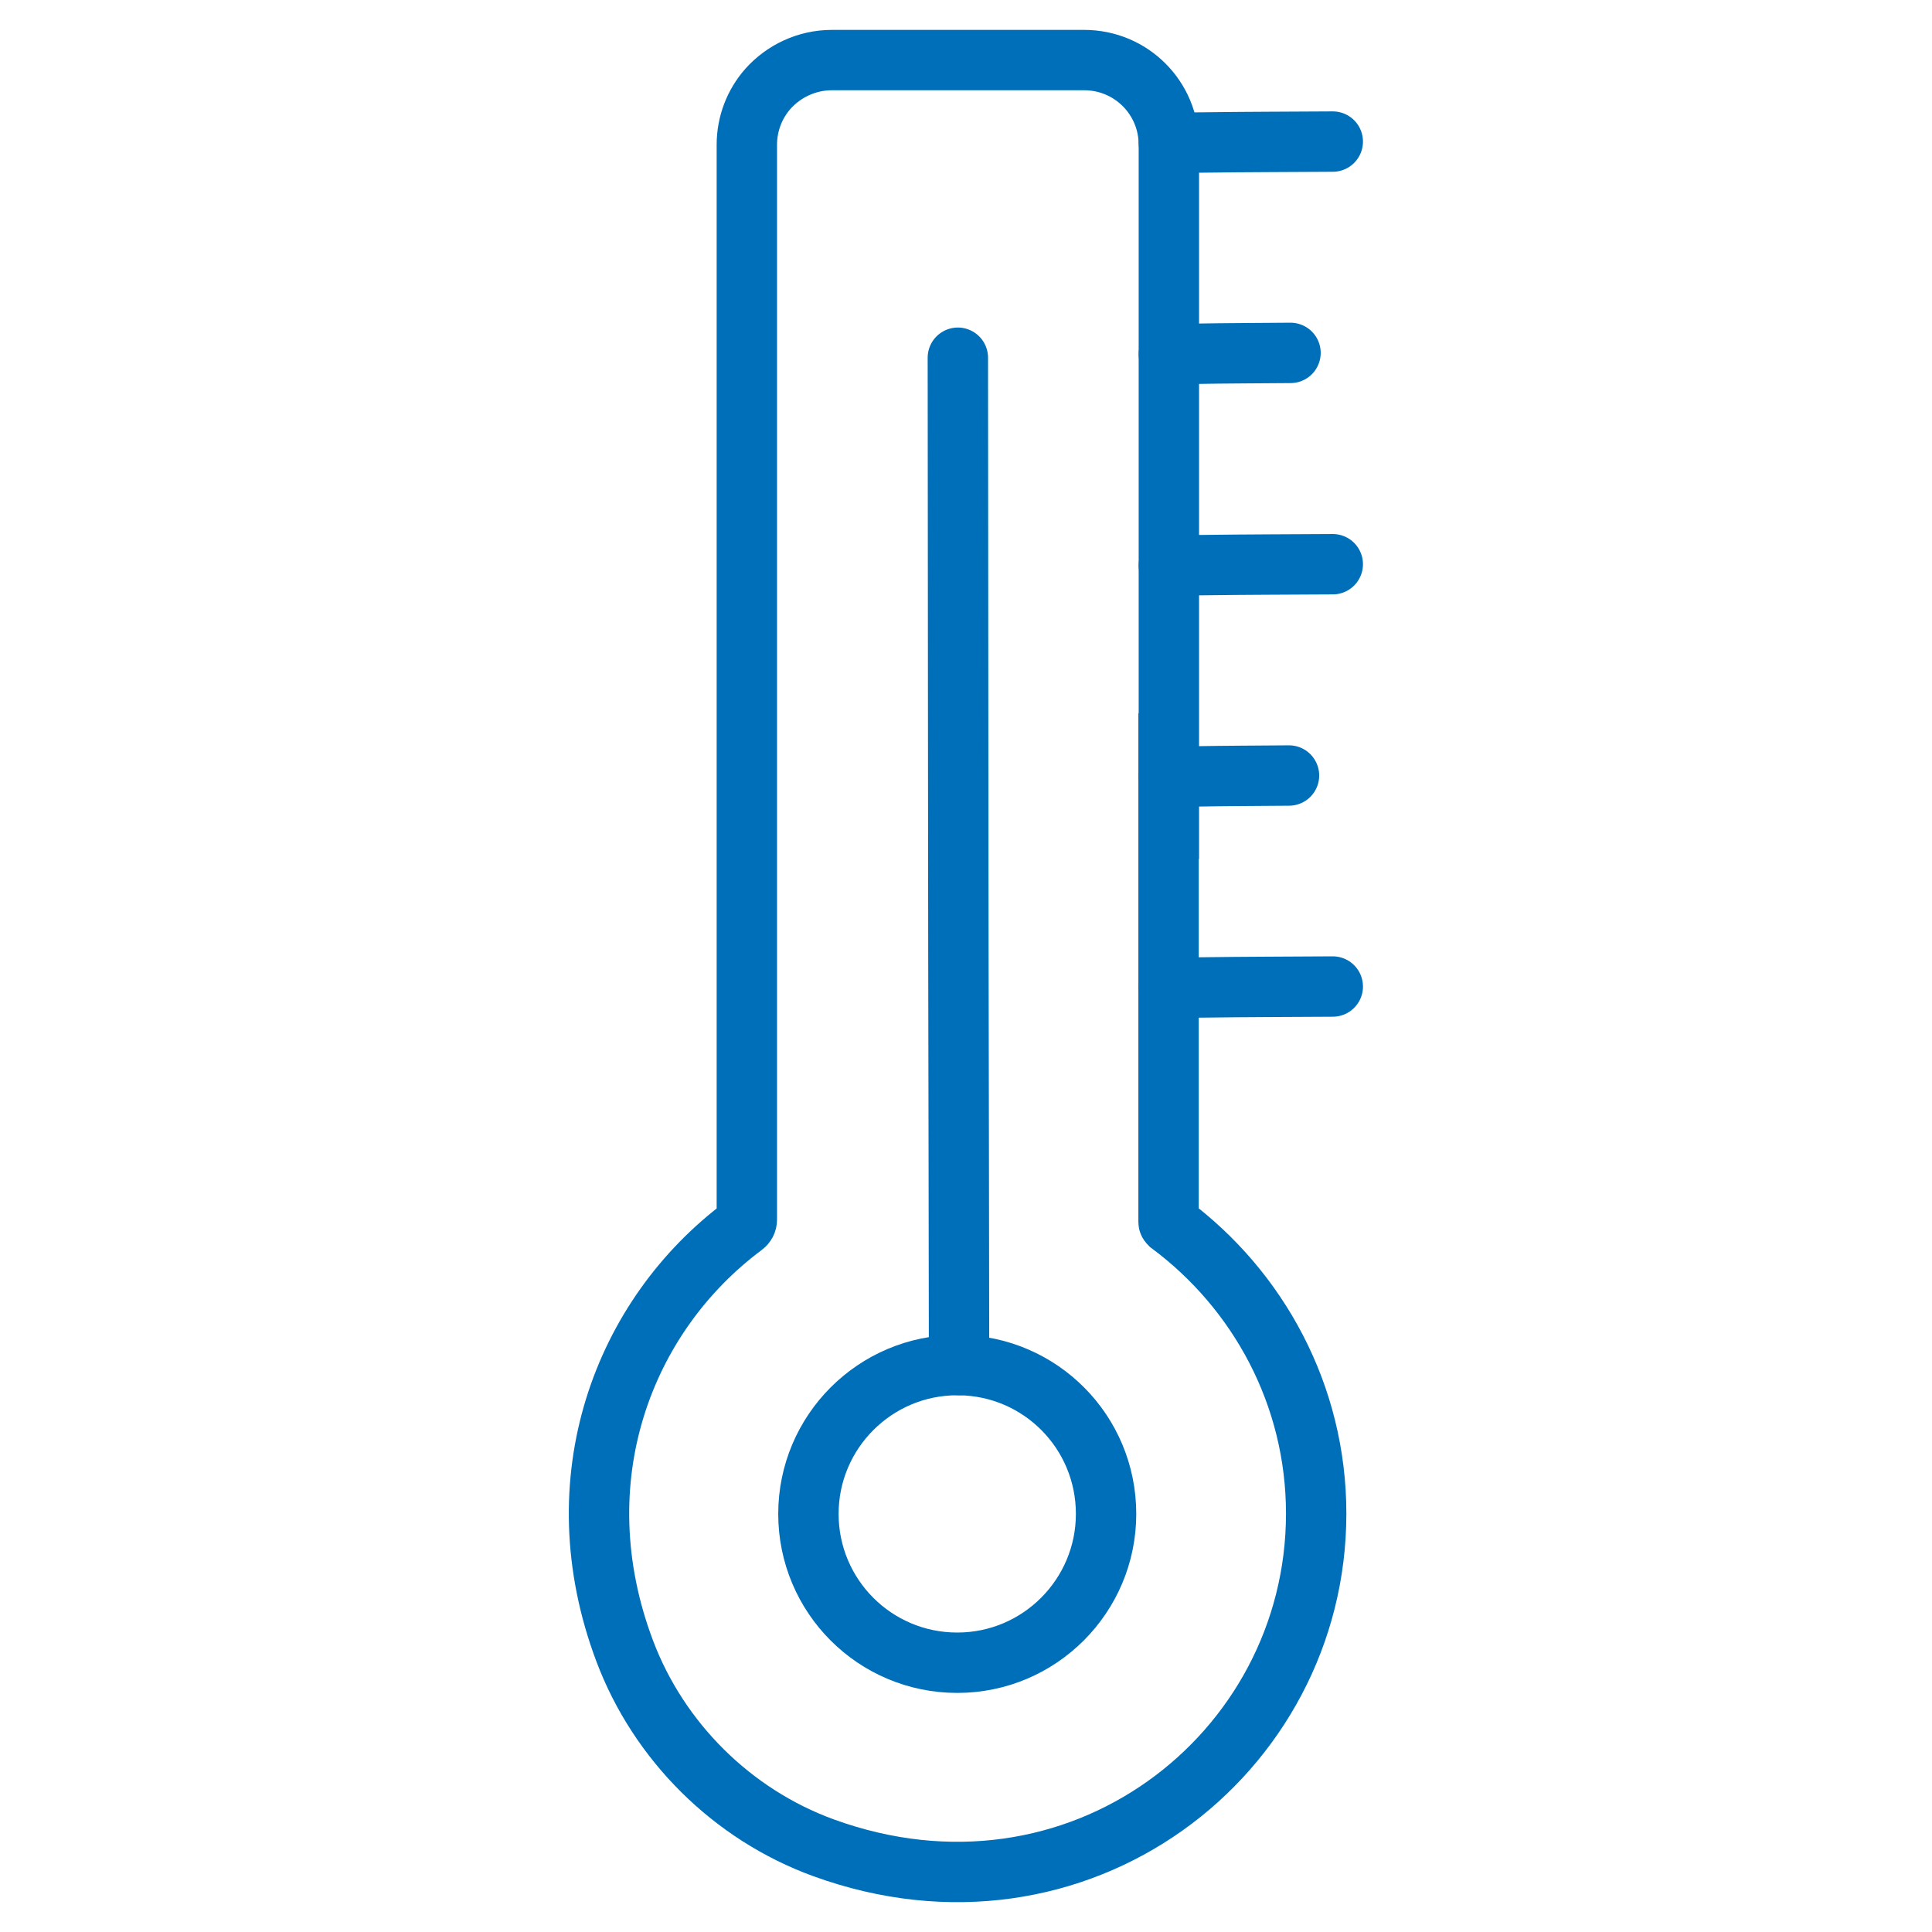
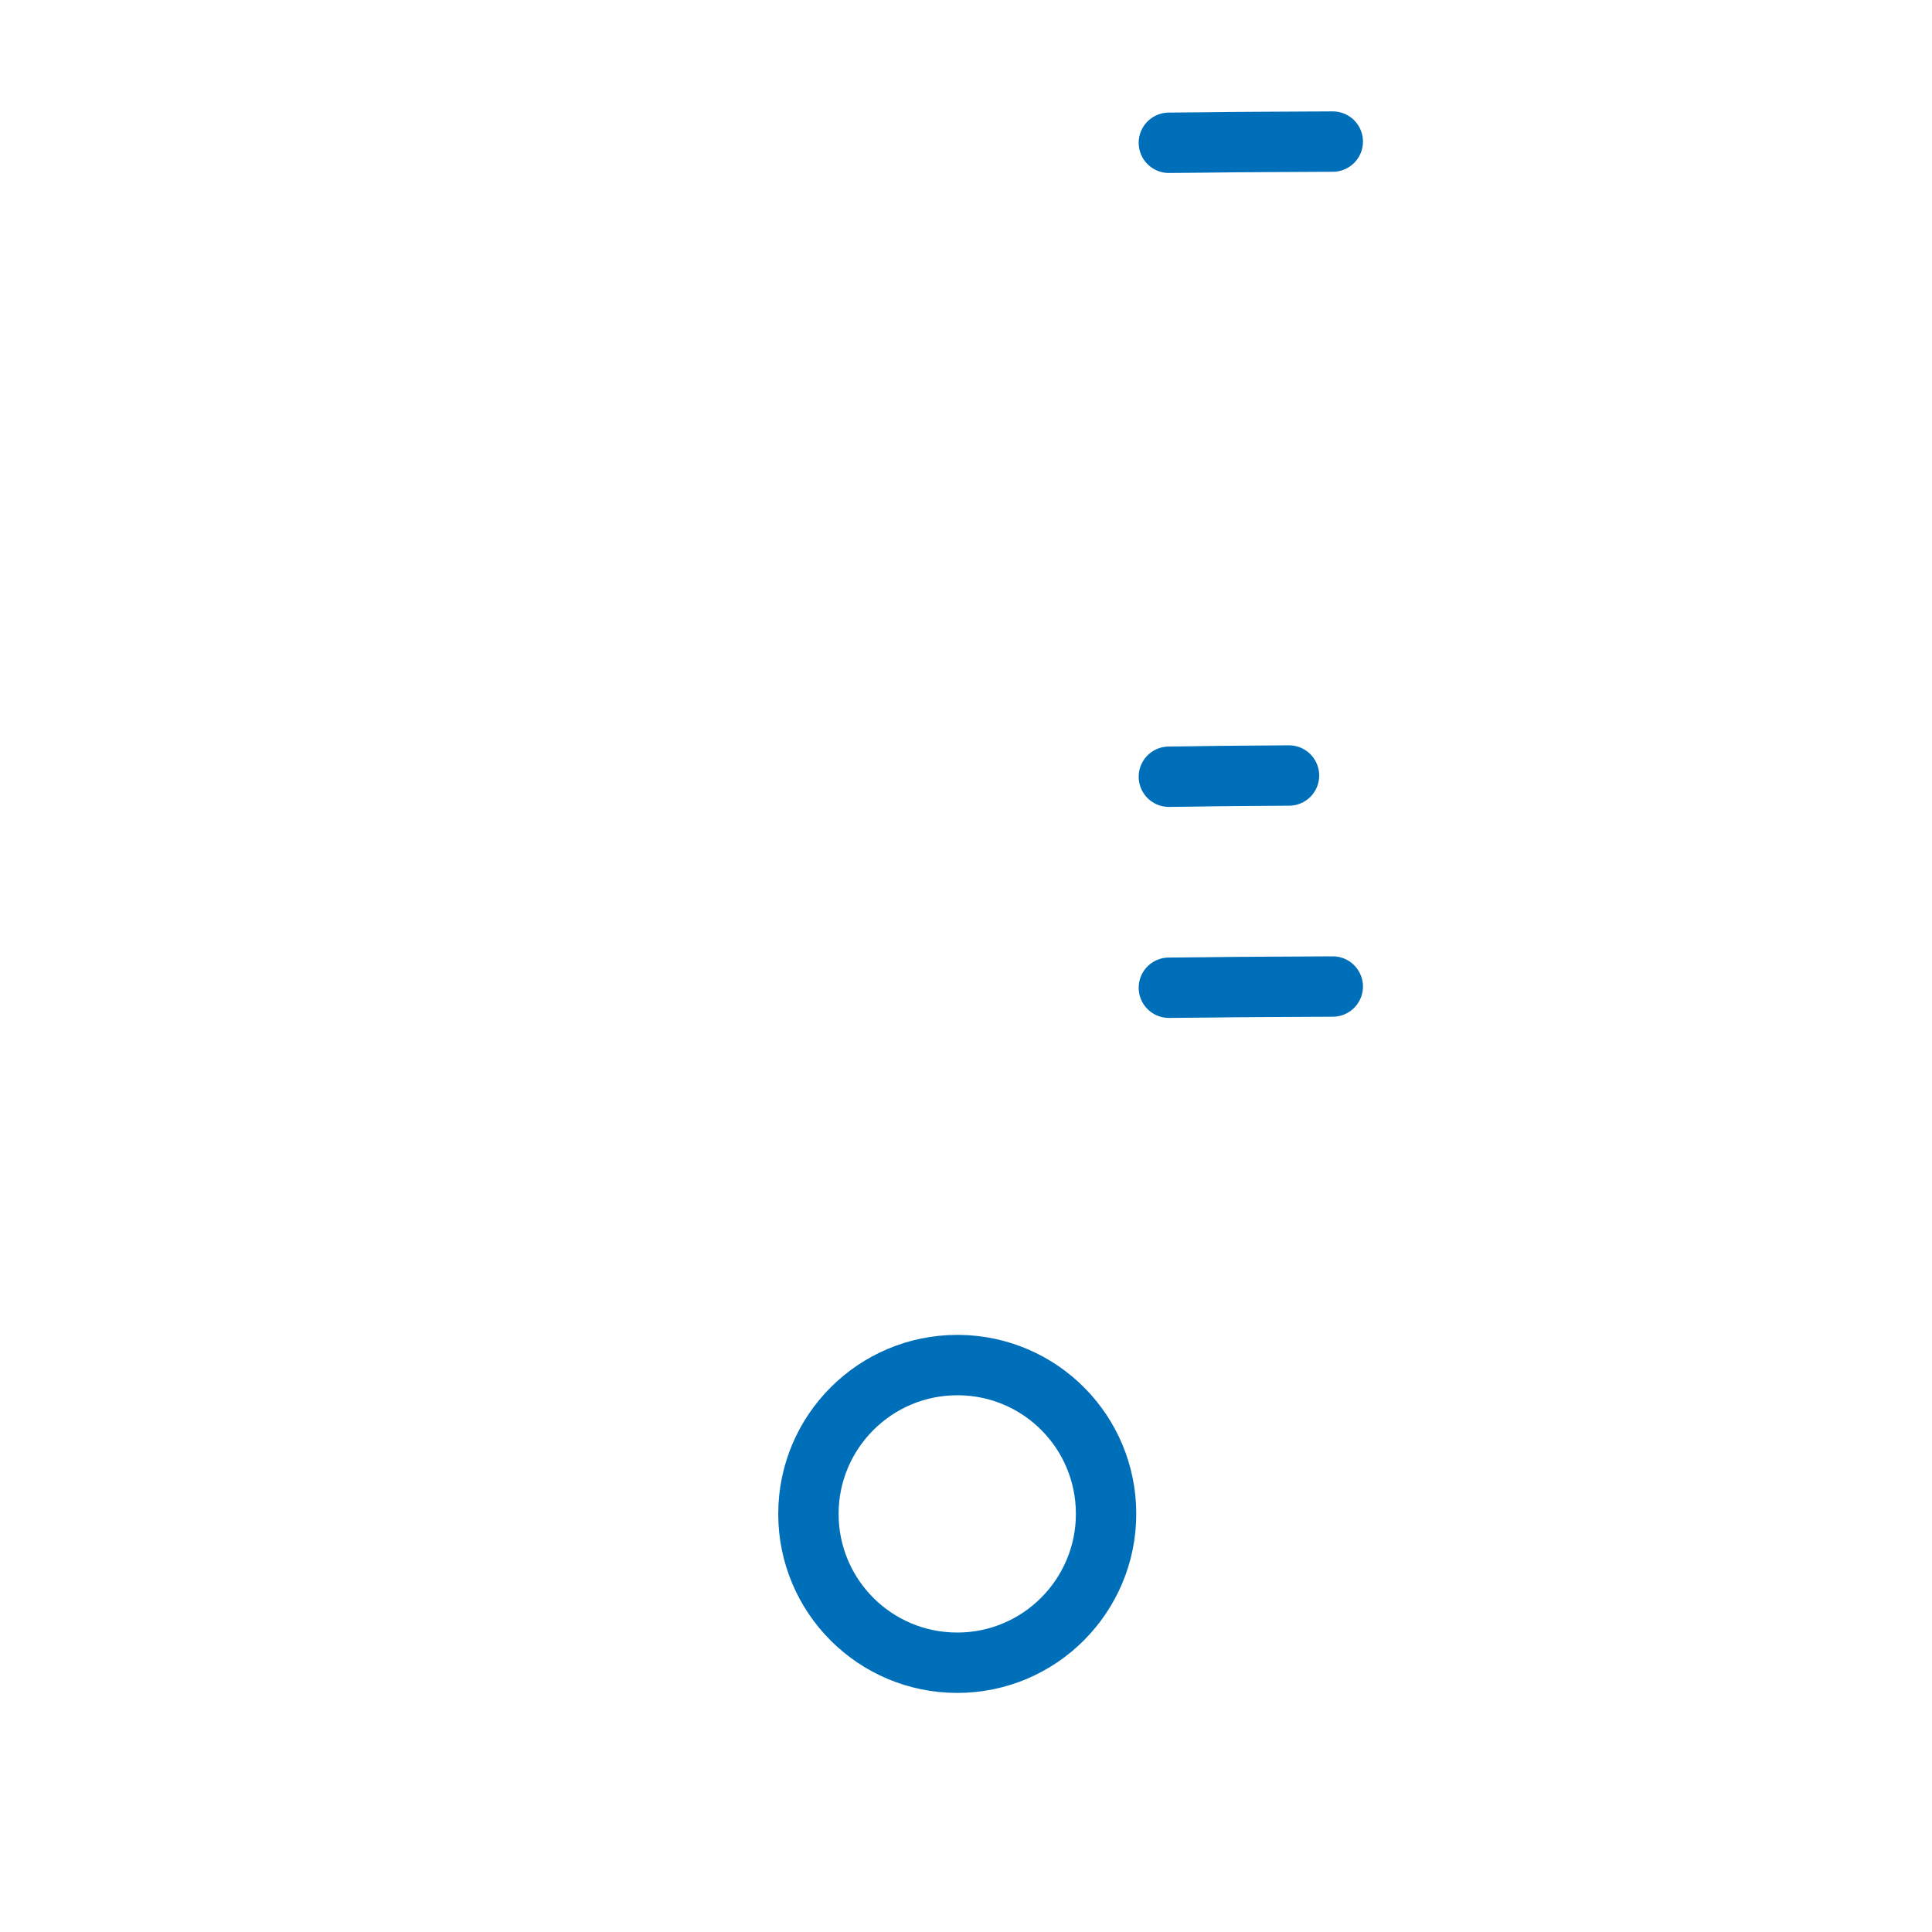
<svg xmlns="http://www.w3.org/2000/svg" id="Stroke_iconography" data-name="Stroke iconography" viewBox="0 0 64 64">
  <defs>
    <style>
      .cls-1 {
        fill: none;
        stroke: #006fb9;
        stroke-linecap: round;
        stroke-miterlimit: 10;
        stroke-width: 2px;
      }
    </style>
  </defs>
  <path class="cls-1" d="M36.64,50.15c0,2.71-2.2,4.93-4.93,4.93s-4.93-2.21-4.93-4.93,2.21-4.93,4.93-4.93h.06c2.7.03,4.87,2.22,4.87,4.93Z" />
-   <path class="cls-1" d="M38.72,26.05V4.8c0-.78-.31-1.48-.82-1.99s-1.21-.82-1.99-.82h-8.35c-.84,0-1.6.37-2.12.95-.44.5-.7,1.15-.7,1.86v35.6c0,.09-.04.16-.11.21-4,2.98-6.06,8.43-3.94,14.07,1.13,3.01,3.57,5.43,6.59,6.53,8.41,3.06,16.32-3.07,16.32-11.07,0-3.93-1.92-7.41-4.85-9.59-.02-.02-.04-.04-.04-.07v-14.44Z" />
-   <path class="cls-1" d="M31.73,11.85c.01,8.8.01,17.61.03,26.41,0,2.31.01,4.64.01,6.96" />
  <path class="cls-1" d="M44.15,32.68c-1.43.01-2.87.01-4.3.03-.38,0-.76.01-1.13.01" />
  <path class="cls-1" d="M42.7,25.69c-1.05.01-2.1.01-3.15.03-.28,0-.55.01-.83.01" />
-   <path class="cls-1" d="M44.15,18.69c-1.43.01-2.87.01-4.3.03-.38,0-.76.01-1.13.01" />
-   <path class="cls-1" d="M42.75,11.69c-1.06.01-2.13.01-3.19.03-.28,0-.56.01-.84.01" />
  <path class="cls-1" d="M44.15,4.69c-1.43.01-2.87.01-4.3.03-.38,0-.76.01-1.13.01" />
</svg>